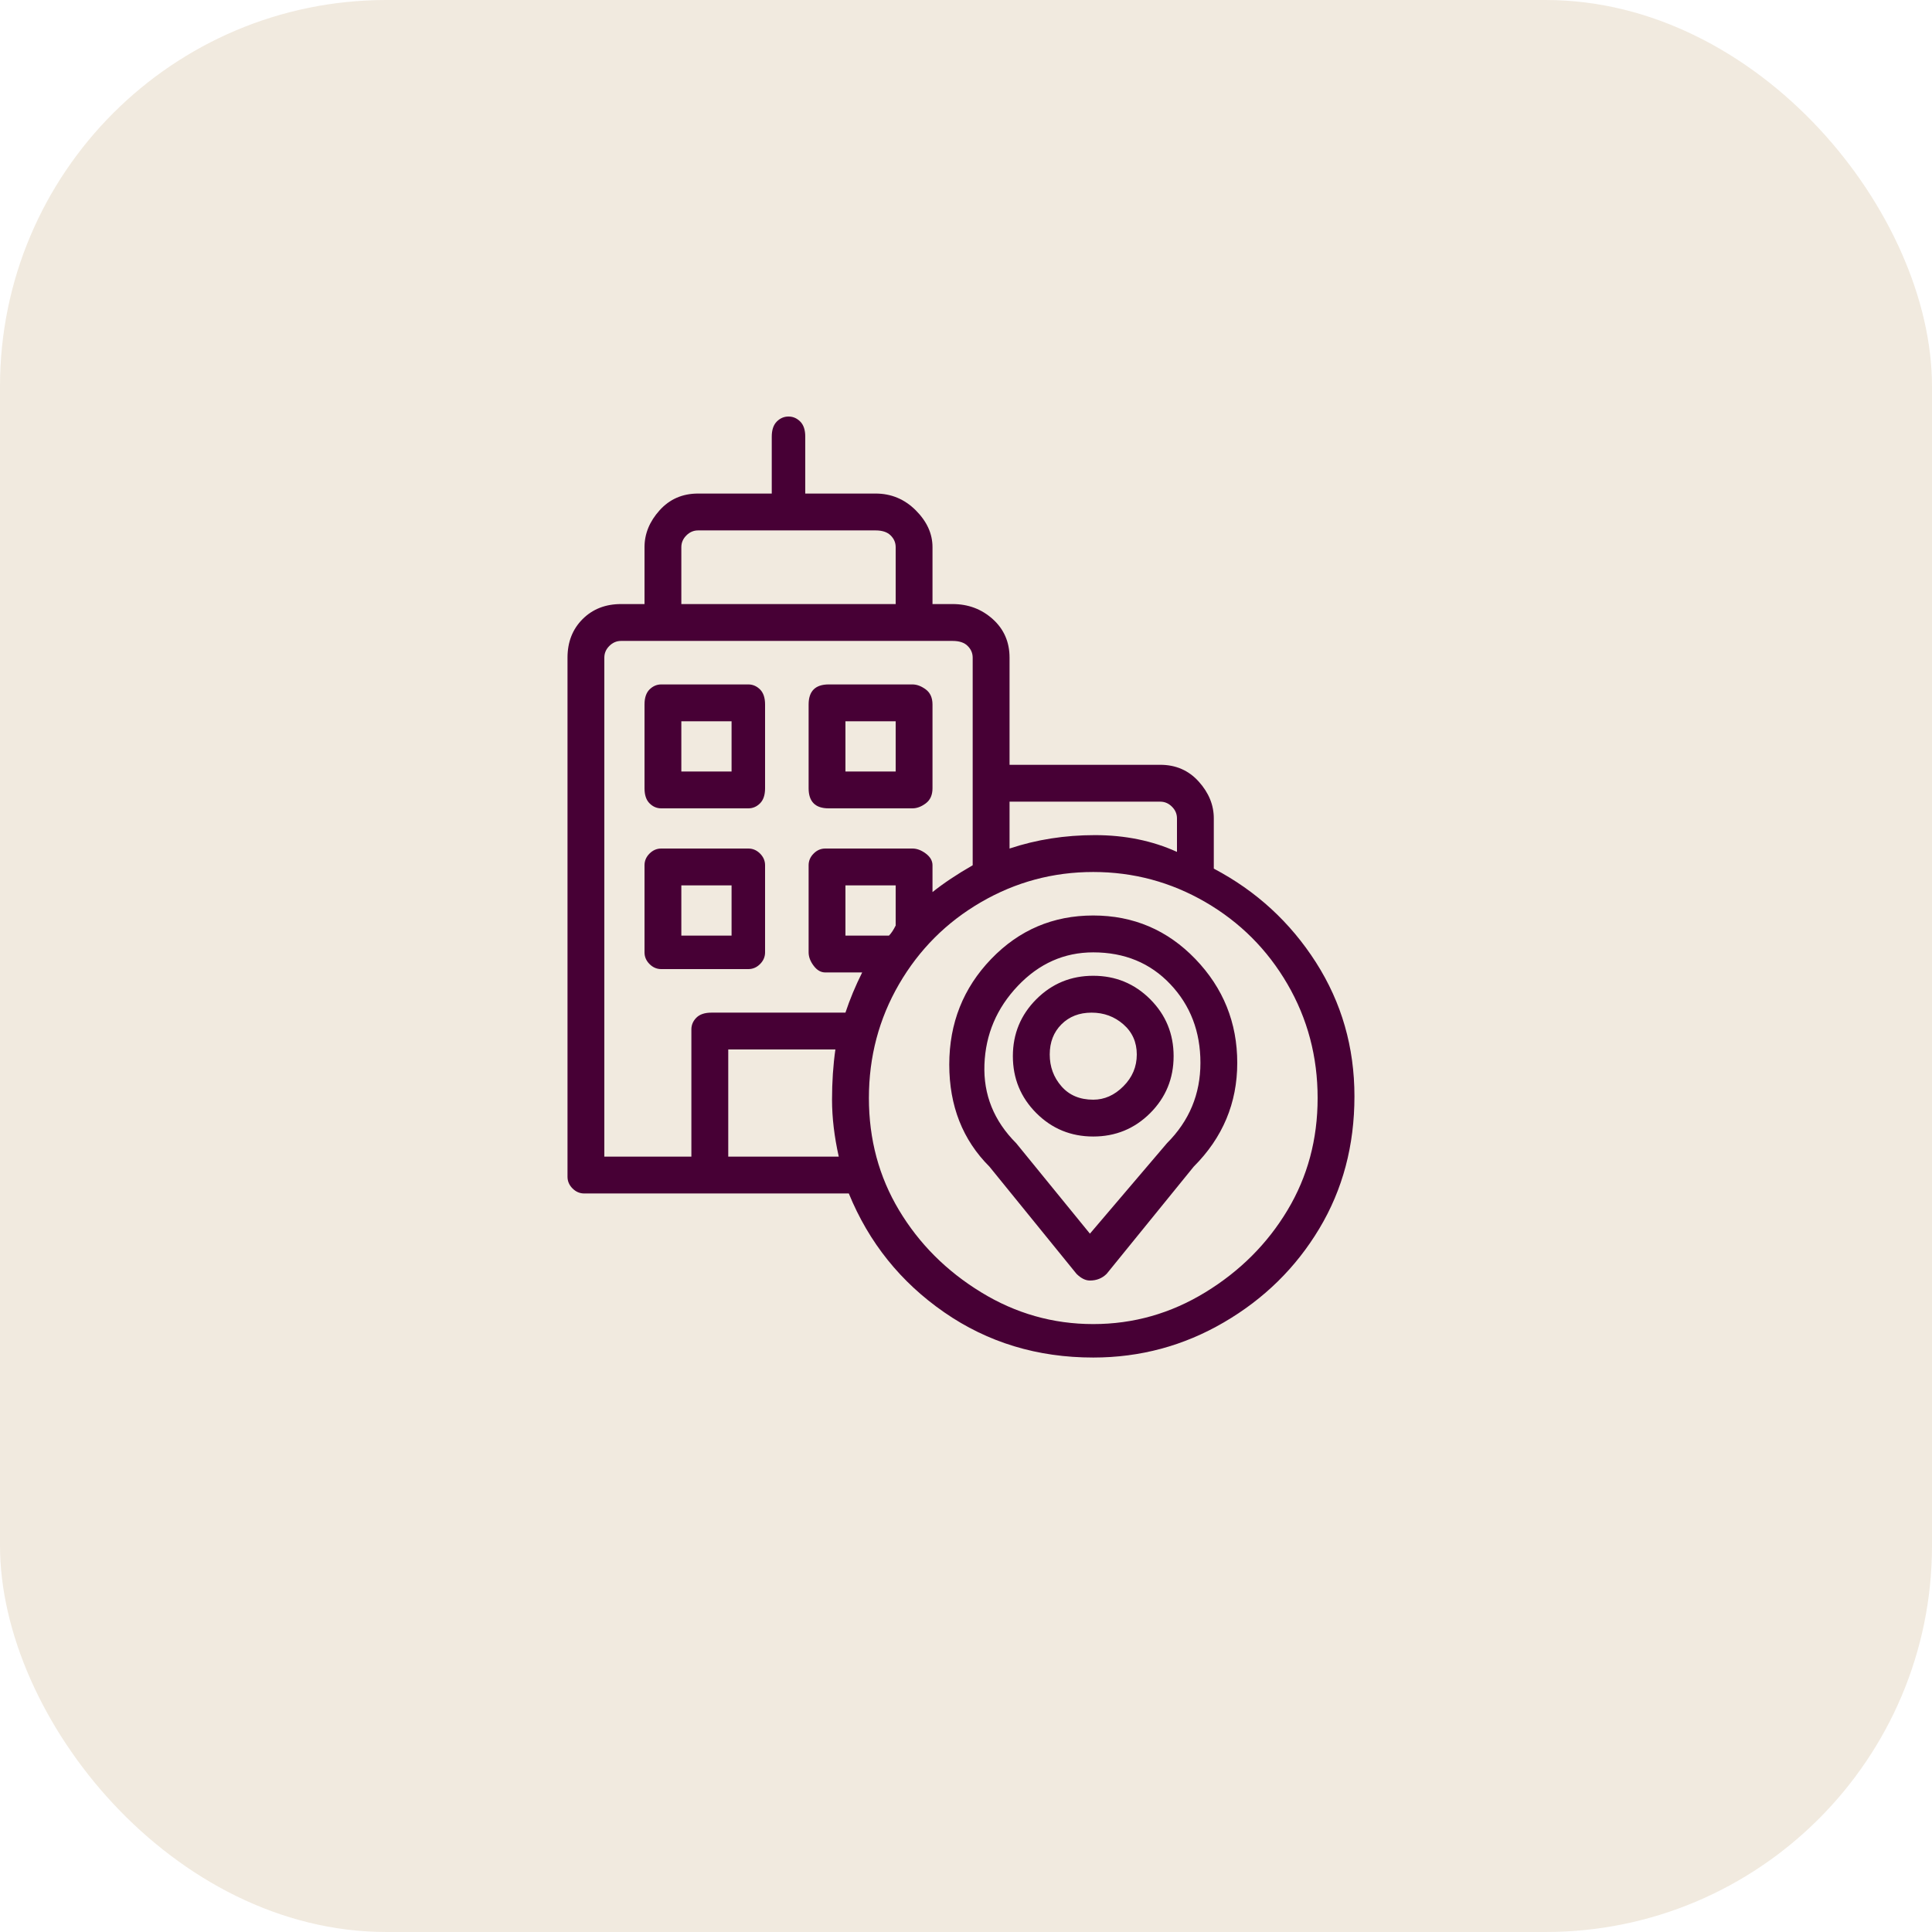
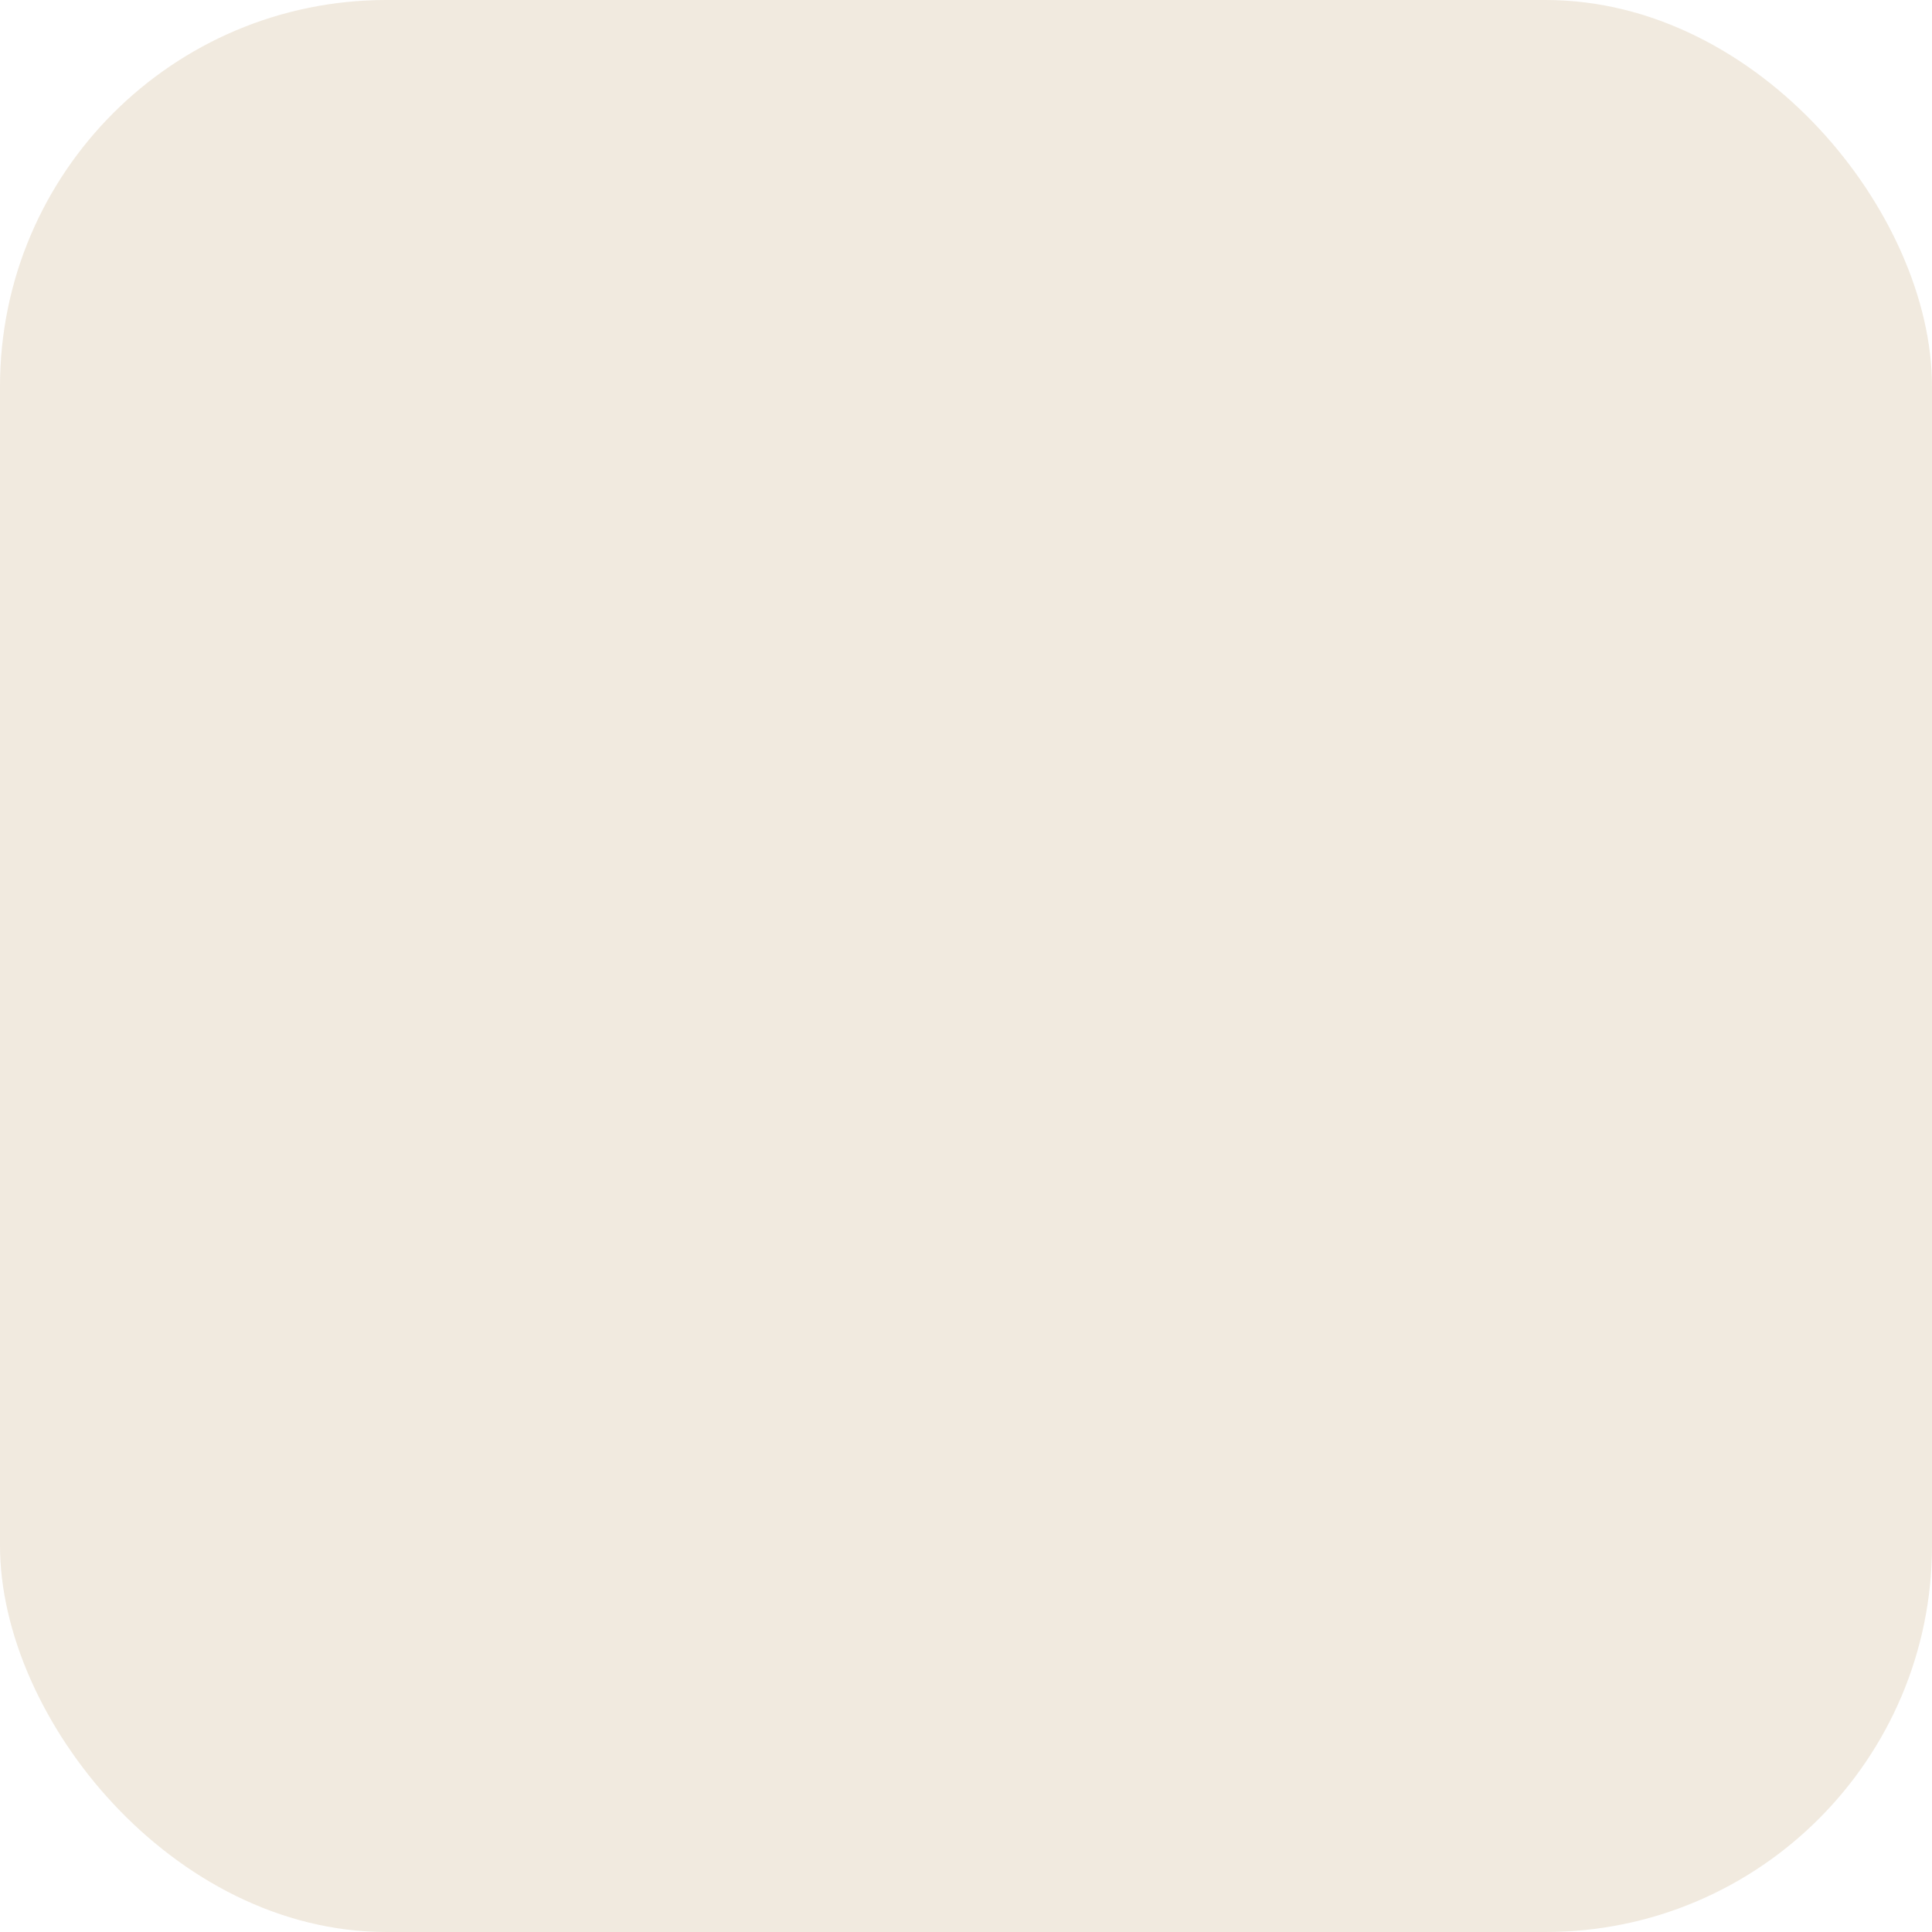
<svg xmlns="http://www.w3.org/2000/svg" width="50" height="50" viewBox="0 0 50 50" fill="none">
  <rect width="50" height="50" rx="10" fill="#CFB893" fill-opacity="0.3" />
-   <path d="M31.413 22.48V21.18C31.413 20.833 31.283 20.516 31.023 20.227C30.763 19.938 30.431 19.793 30.027 19.793H26.127V17.02C26.127 16.616 25.982 16.283 25.693 16.023C25.404 15.763 25.058 15.633 24.653 15.633H24.133V14.16C24.133 13.813 23.989 13.496 23.7 13.207C23.411 12.918 23.064 12.773 22.66 12.773H20.84V11.3C20.84 11.127 20.797 10.997 20.71 10.91C20.623 10.823 20.522 10.78 20.407 10.78C20.291 10.78 20.19 10.823 20.103 10.91C20.017 10.997 19.973 11.127 19.973 11.3V12.773H18.067C17.662 12.773 17.33 12.918 17.07 13.207C16.81 13.496 16.68 13.813 16.68 14.16V15.633H16.073C15.669 15.633 15.337 15.763 15.077 16.023C14.817 16.283 14.687 16.616 14.687 17.02V30.453C14.687 30.569 14.73 30.67 14.817 30.757C14.903 30.843 15.004 30.887 15.12 30.887H21.967C22.487 32.158 23.31 33.183 24.437 33.963C25.563 34.743 26.849 35.133 28.293 35.133C29.507 35.133 30.633 34.83 31.673 34.223C32.713 33.617 33.537 32.808 34.143 31.797C34.75 30.786 35.053 29.645 35.053 28.373C35.053 27.102 34.721 25.947 34.057 24.907C33.392 23.867 32.511 23.058 31.413 22.48ZM30.027 20.747C30.142 20.747 30.243 20.79 30.33 20.877C30.417 20.963 30.46 21.064 30.46 21.18V22.047C29.824 21.758 29.117 21.613 28.337 21.613C27.557 21.613 26.82 21.729 26.127 21.96V20.747H30.027ZM17.633 14.16C17.633 14.044 17.677 13.943 17.763 13.857C17.85 13.77 17.951 13.727 18.067 13.727H22.66C22.833 13.727 22.963 13.77 23.05 13.857C23.137 13.943 23.18 14.044 23.18 14.16V15.633H17.633V14.16ZM15.64 17.02C15.64 16.904 15.683 16.803 15.77 16.717C15.857 16.63 15.958 16.587 16.073 16.587H24.653C24.827 16.587 24.957 16.63 25.043 16.717C25.13 16.803 25.173 16.904 25.173 17.02V22.393C24.769 22.625 24.422 22.856 24.133 23.087V22.393C24.133 22.278 24.076 22.177 23.96 22.09C23.844 22.003 23.729 21.96 23.613 21.96H21.36C21.244 21.96 21.143 22.003 21.057 22.09C20.97 22.177 20.927 22.278 20.927 22.393V24.647C20.927 24.762 20.97 24.878 21.057 24.993C21.143 25.109 21.244 25.167 21.36 25.167H22.313C22.14 25.513 21.995 25.86 21.88 26.207H18.413C18.24 26.207 18.11 26.25 18.023 26.337C17.937 26.423 17.893 26.524 17.893 26.64V29.933H15.64V17.02ZM23.18 23.953C23.122 24.069 23.064 24.156 23.007 24.213H21.88V22.913H23.18V23.953ZM18.847 29.933V27.16H21.62C21.562 27.564 21.533 27.998 21.533 28.46C21.533 28.922 21.591 29.413 21.707 29.933H18.847ZM28.293 34.267C27.253 34.267 26.285 33.992 25.39 33.443C24.494 32.895 23.787 32.187 23.267 31.32C22.747 30.453 22.487 29.486 22.487 28.417C22.487 27.348 22.747 26.366 23.267 25.47C23.787 24.575 24.494 23.867 25.39 23.347C26.285 22.827 27.253 22.567 28.293 22.567C29.333 22.567 30.301 22.827 31.197 23.347C32.092 23.867 32.8 24.575 33.32 25.47C33.84 26.366 34.1 27.348 34.1 28.417C34.1 29.486 33.84 30.453 33.32 31.32C32.8 32.187 32.092 32.895 31.197 33.443C30.301 33.992 29.333 34.267 28.293 34.267ZM19.8 18.233C19.8 18.06 19.757 17.93 19.67 17.843C19.583 17.757 19.482 17.713 19.367 17.713H17.113C16.998 17.713 16.897 17.757 16.81 17.843C16.723 17.93 16.68 18.06 16.68 18.233V20.4C16.68 20.573 16.723 20.703 16.81 20.79C16.897 20.877 16.998 20.92 17.113 20.92H19.367C19.482 20.92 19.583 20.877 19.67 20.79C19.757 20.703 19.8 20.573 19.8 20.4V18.233ZM17.633 18.667H18.933V19.967H17.633V18.667ZM24.133 18.233C24.133 18.06 24.076 17.93 23.96 17.843C23.844 17.757 23.729 17.713 23.613 17.713H21.447C21.273 17.713 21.143 17.757 21.057 17.843C20.97 17.93 20.927 18.06 20.927 18.233V20.4C20.927 20.573 20.97 20.703 21.057 20.79C21.143 20.877 21.273 20.92 21.447 20.92H23.613C23.729 20.92 23.844 20.877 23.96 20.79C24.076 20.703 24.133 20.573 24.133 20.4V18.233ZM21.88 18.667H23.18V19.967H21.88V18.667ZM19.8 22.393C19.8 22.278 19.757 22.177 19.67 22.09C19.583 22.003 19.482 21.96 19.367 21.96H17.113C16.998 21.96 16.897 22.003 16.81 22.09C16.723 22.177 16.68 22.278 16.68 22.393V24.647C16.68 24.762 16.723 24.863 16.81 24.95C16.897 25.037 16.998 25.08 17.113 25.08H19.367C19.482 25.08 19.583 25.037 19.67 24.95C19.757 24.863 19.8 24.762 19.8 24.647V22.393ZM17.633 22.913H18.933V24.213H17.633V22.913ZM28.293 23.693C27.253 23.693 26.372 24.069 25.65 24.82C24.928 25.571 24.567 26.481 24.567 27.55C24.567 28.619 24.913 29.5 25.607 30.193L27.86 32.967C27.976 33.082 28.091 33.14 28.207 33.14C28.38 33.14 28.524 33.082 28.64 32.967L30.893 30.193C31.644 29.442 32.02 28.547 32.02 27.507C32.02 26.467 31.659 25.571 30.937 24.82C30.214 24.069 29.333 23.693 28.293 23.693ZM30.2 29.587L28.207 31.927L26.3 29.587C25.722 29.009 25.448 28.33 25.477 27.55C25.506 26.77 25.794 26.091 26.343 25.513C26.892 24.936 27.542 24.647 28.293 24.647C29.102 24.647 29.767 24.921 30.287 25.47C30.807 26.019 31.067 26.698 31.067 27.507C31.067 28.316 30.778 29.009 30.2 29.587ZM28.293 25.253C27.715 25.253 27.224 25.456 26.82 25.86C26.416 26.265 26.213 26.756 26.213 27.333C26.213 27.911 26.416 28.402 26.82 28.807C27.224 29.211 27.715 29.413 28.293 29.413C28.871 29.413 29.362 29.211 29.767 28.807C30.171 28.402 30.373 27.911 30.373 27.333C30.373 26.756 30.171 26.265 29.767 25.86C29.362 25.456 28.871 25.253 28.293 25.253ZM28.293 28.46C27.947 28.46 27.672 28.345 27.47 28.113C27.268 27.882 27.167 27.608 27.167 27.29C27.167 26.972 27.268 26.712 27.47 26.51C27.672 26.308 27.932 26.207 28.25 26.207C28.568 26.207 28.842 26.308 29.073 26.51C29.304 26.712 29.42 26.972 29.42 27.29C29.42 27.608 29.304 27.882 29.073 28.113C28.842 28.345 28.582 28.46 28.293 28.46Z" fill="#470035" />
</svg>